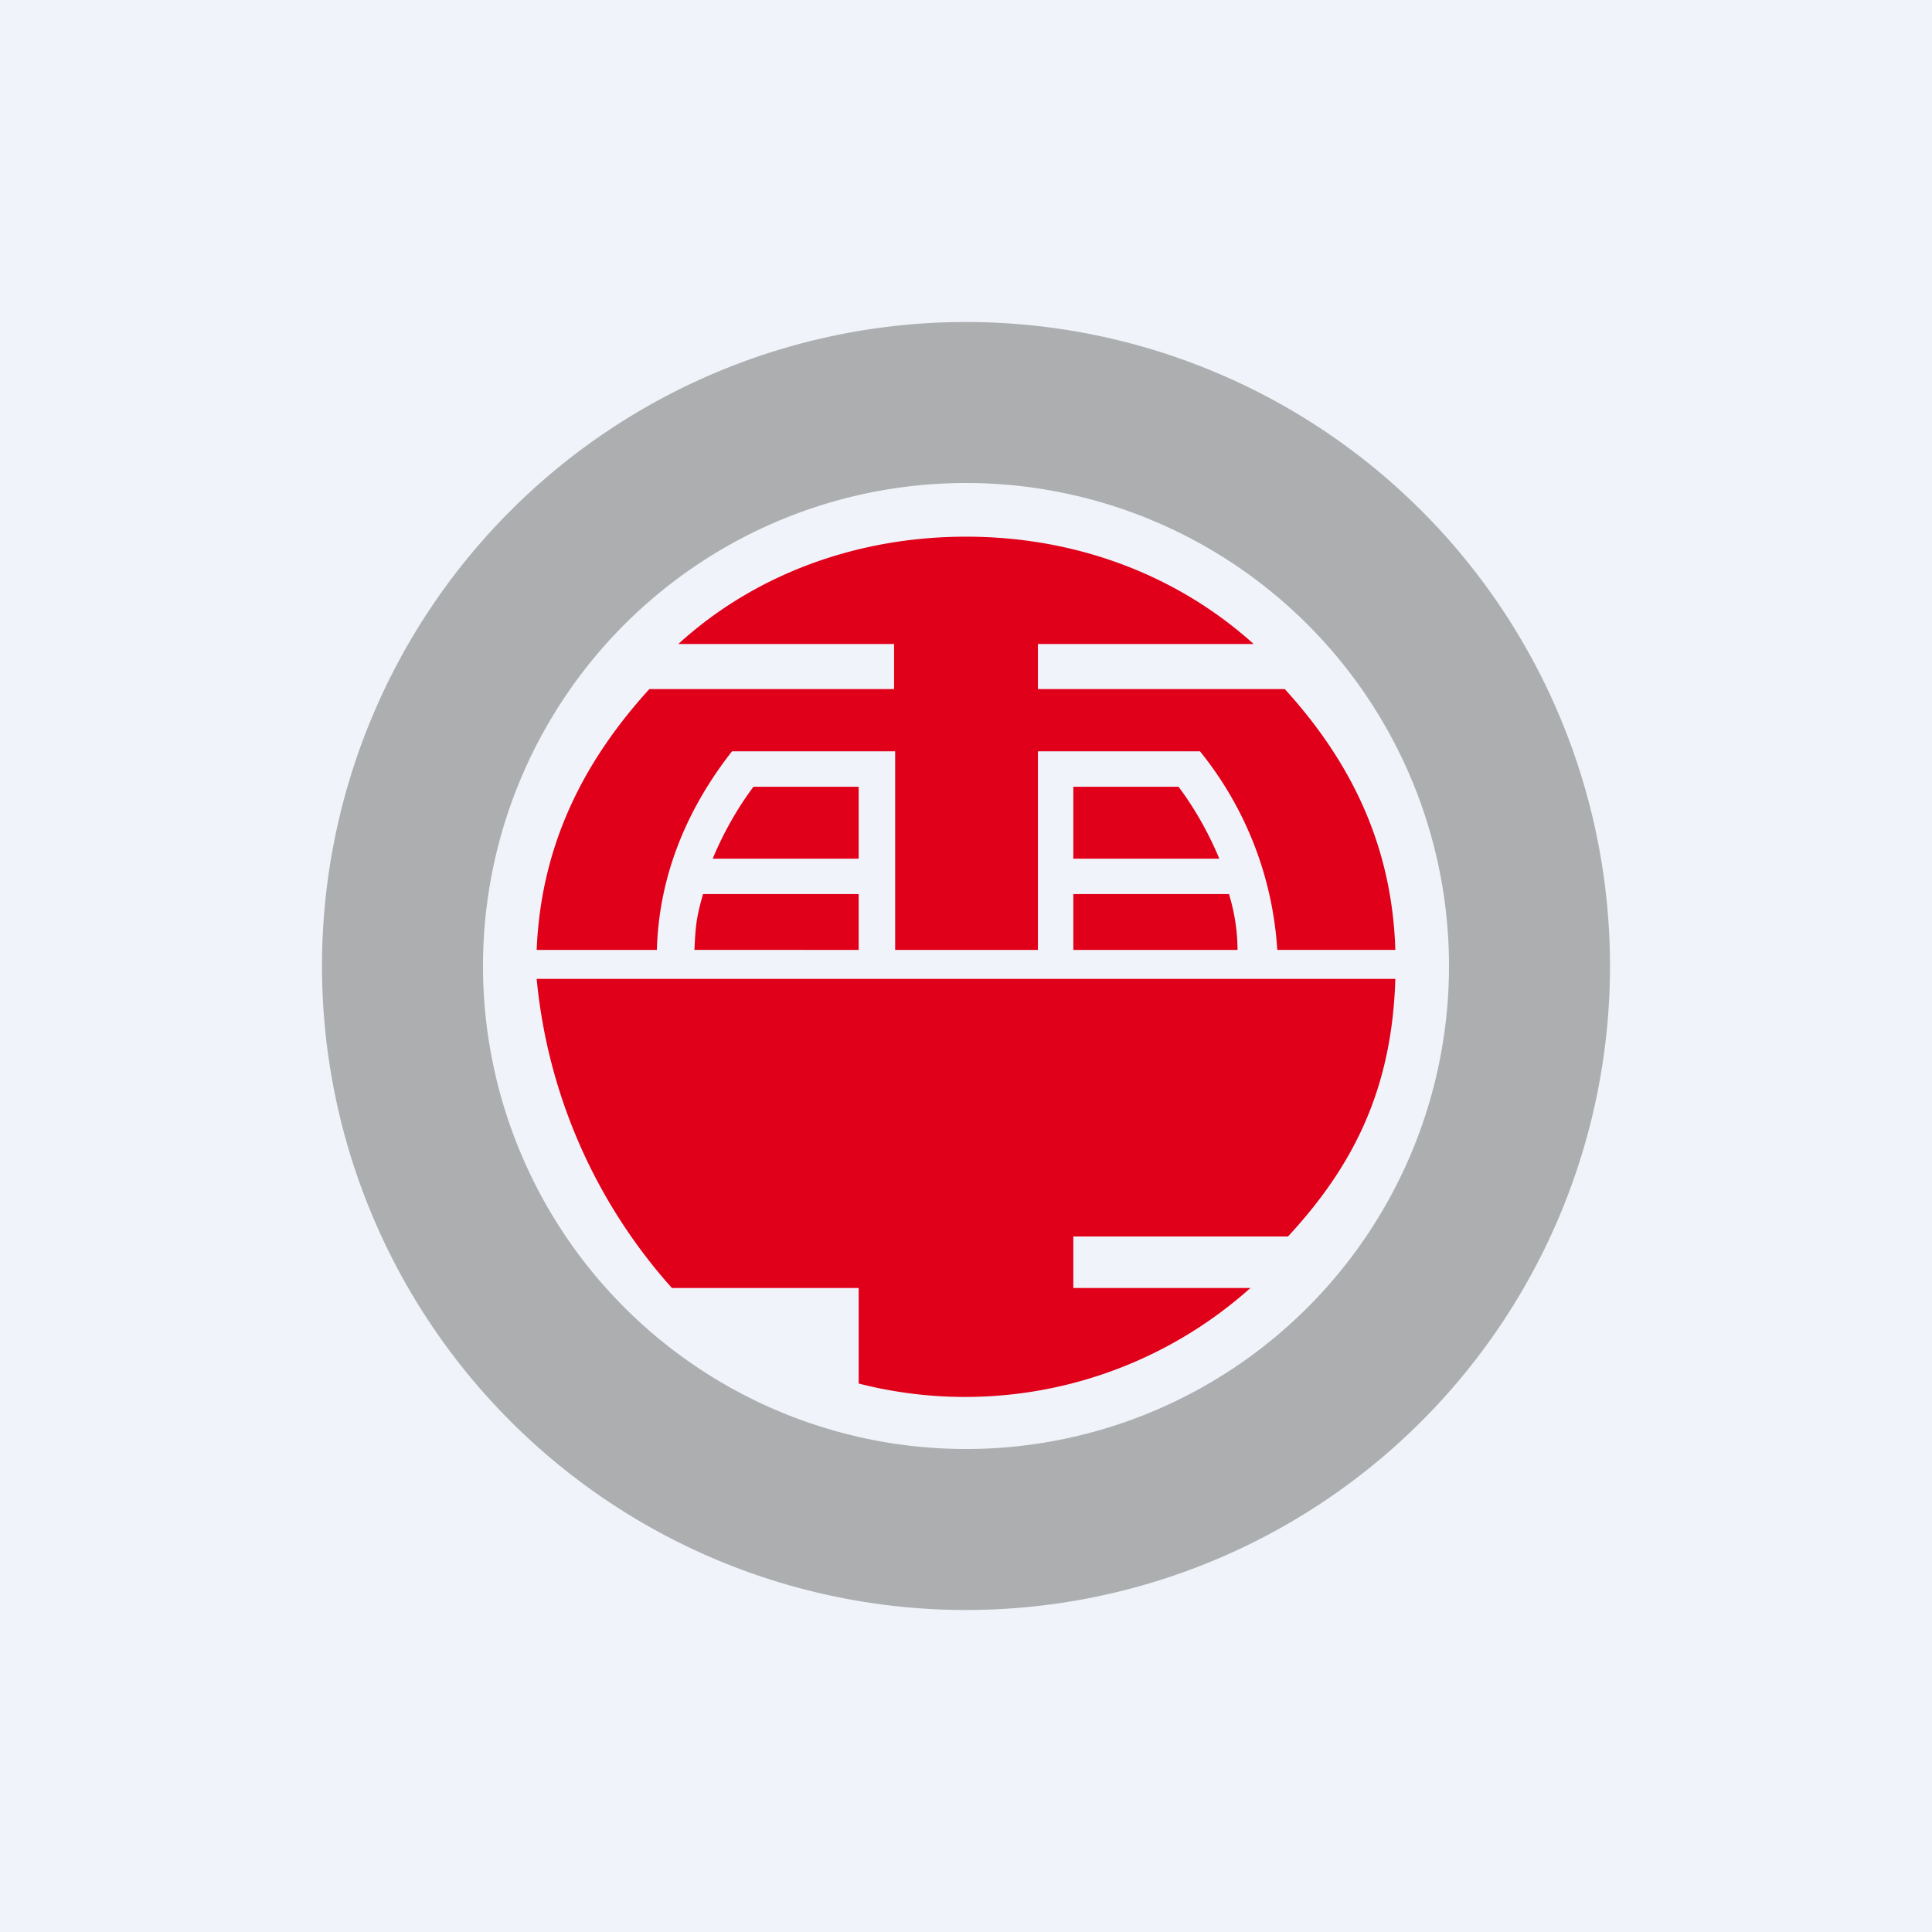
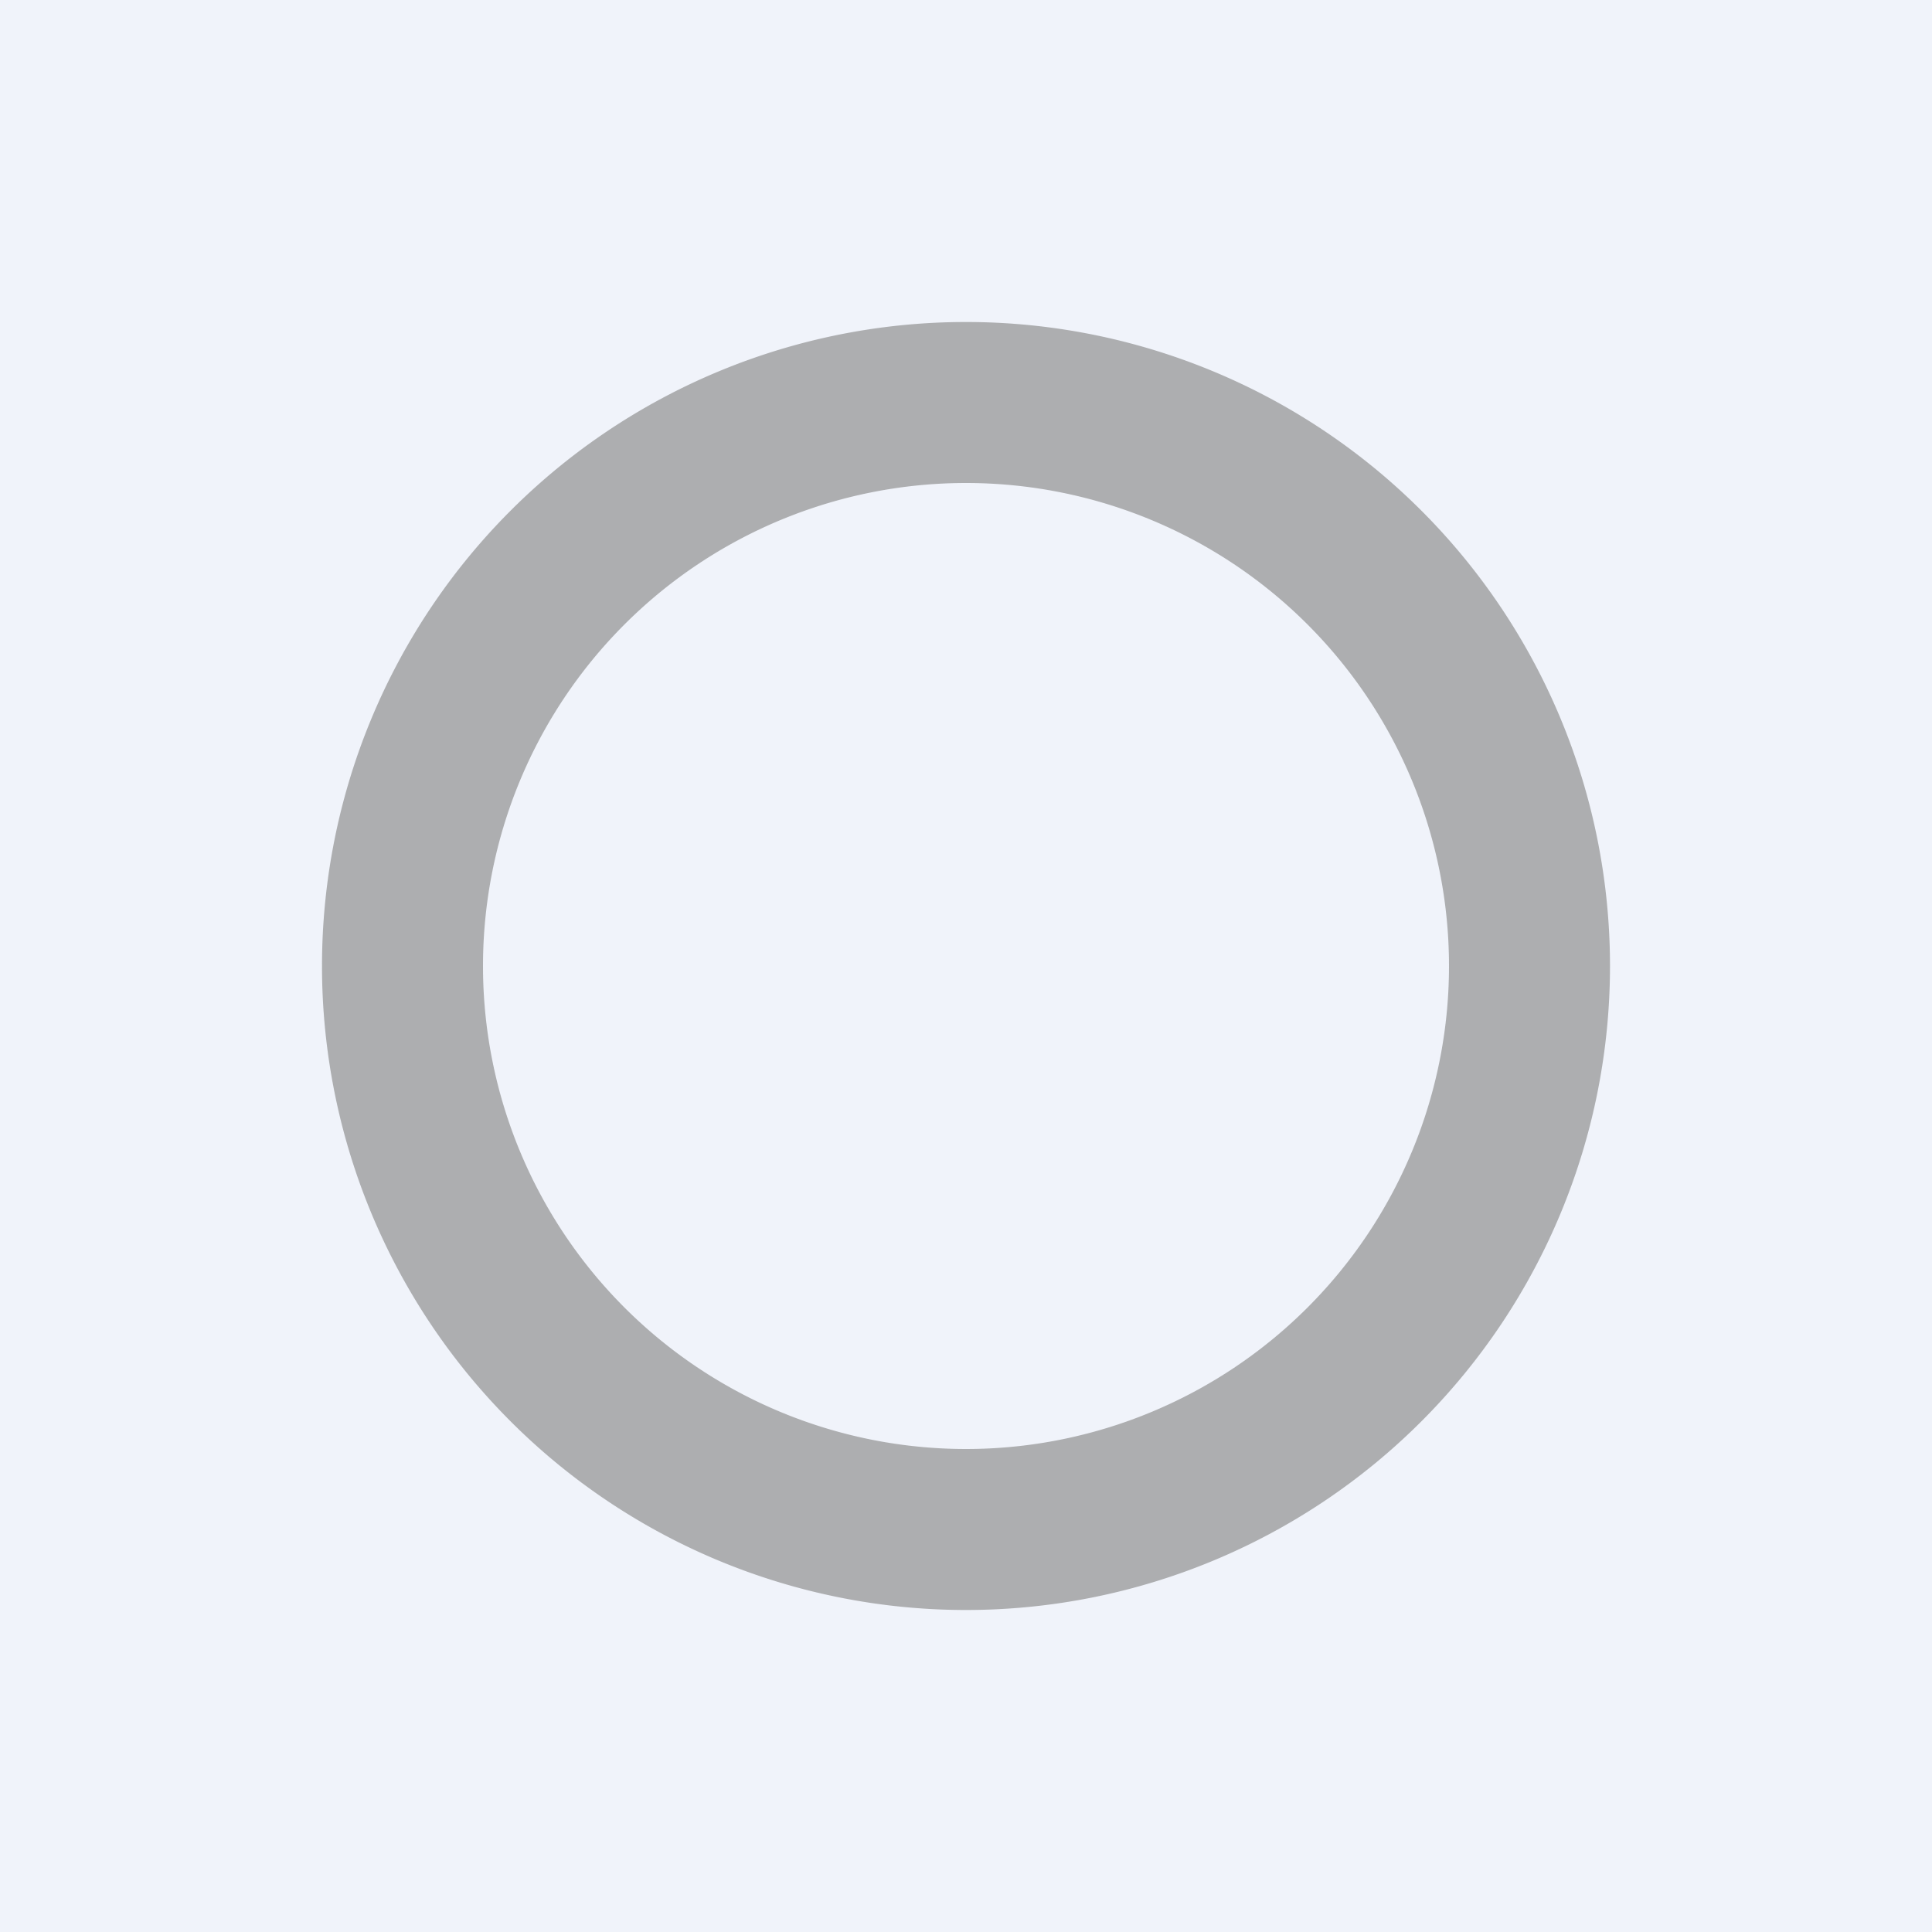
<svg xmlns="http://www.w3.org/2000/svg" width="18" height="18" viewBox="0 0 18 18">
  <path fill="#F0F3FA" d="M0 0h18v18H0z" />
-   <path d="M11.36 8c-.1-.24-.23-.47-.38-.67H10V8h1.36ZM10 8.33v.52h1.53a1.8 1.8 0 0 0-.08-.52H10ZM8 8v-.67h-.98c-.15.2-.28.43-.38.67H8Zm-1.45.33c-.06.21-.07.29-.08.52H8v-.52H6.55Zm3.45 3.2V12h1.65a3.99 3.99 0 0 1-3.65.89V12H6.26A5.03 5.03 0 0 1 5 9.12h8c-.03 1-.37 1.72-1 2.4h-2ZM6.82 7c-.4.51-.68 1.13-.7 1.85H5c.04-.98.44-1.76 1.05-2.43h2.28V6H6.32c.7-.64 1.65-1 2.68-1 1.03 0 1.97.36 2.68 1H9.67v.42h2.3c.61.67 1 1.45 1.03 2.43h-1.1A3.26 3.26 0 0 0 11.18 7H9.67v1.85H8.34V7H6.82Z" fill="#E10019" />
  <path fill-rule="evenodd" d="M9 13.5a4.5 4.5 0 1 0 0-9 4.5 4.5 0 0 0 0 9ZM9 15A6 6 0 1 0 9 3a6 6 0 0 0 0 12Z" fill="#898989" fill-opacity=".65" />
</svg>